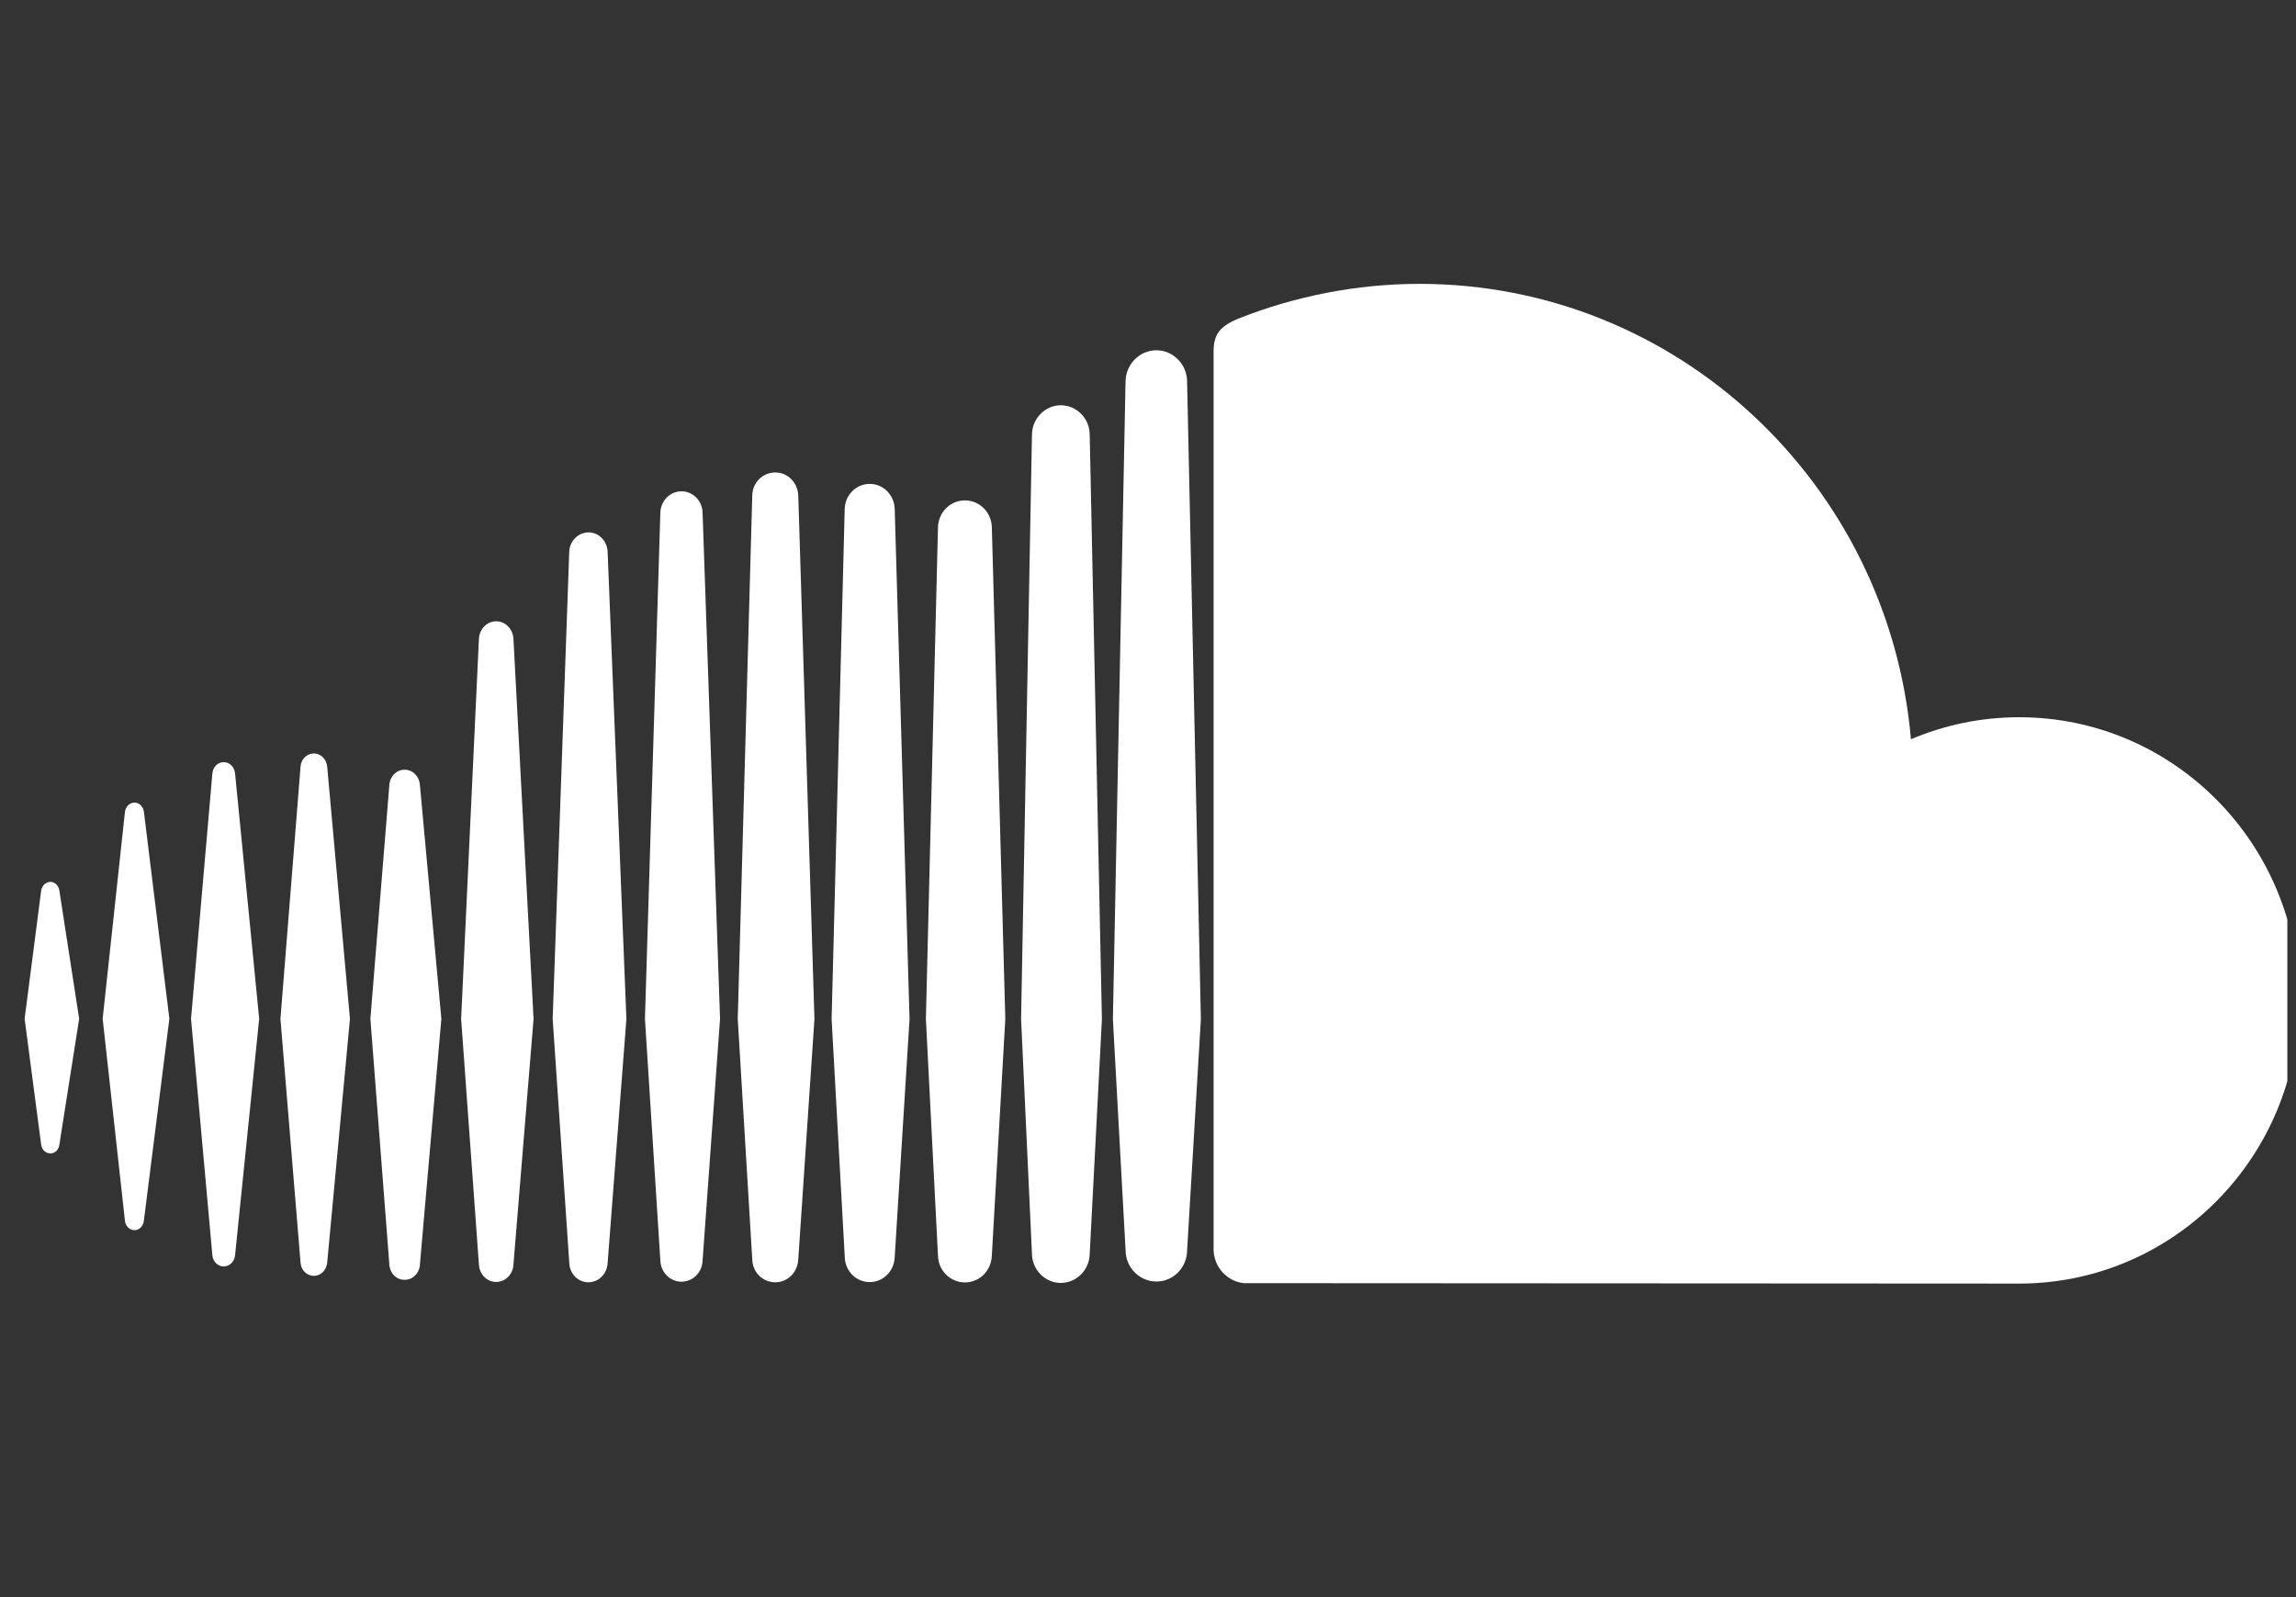
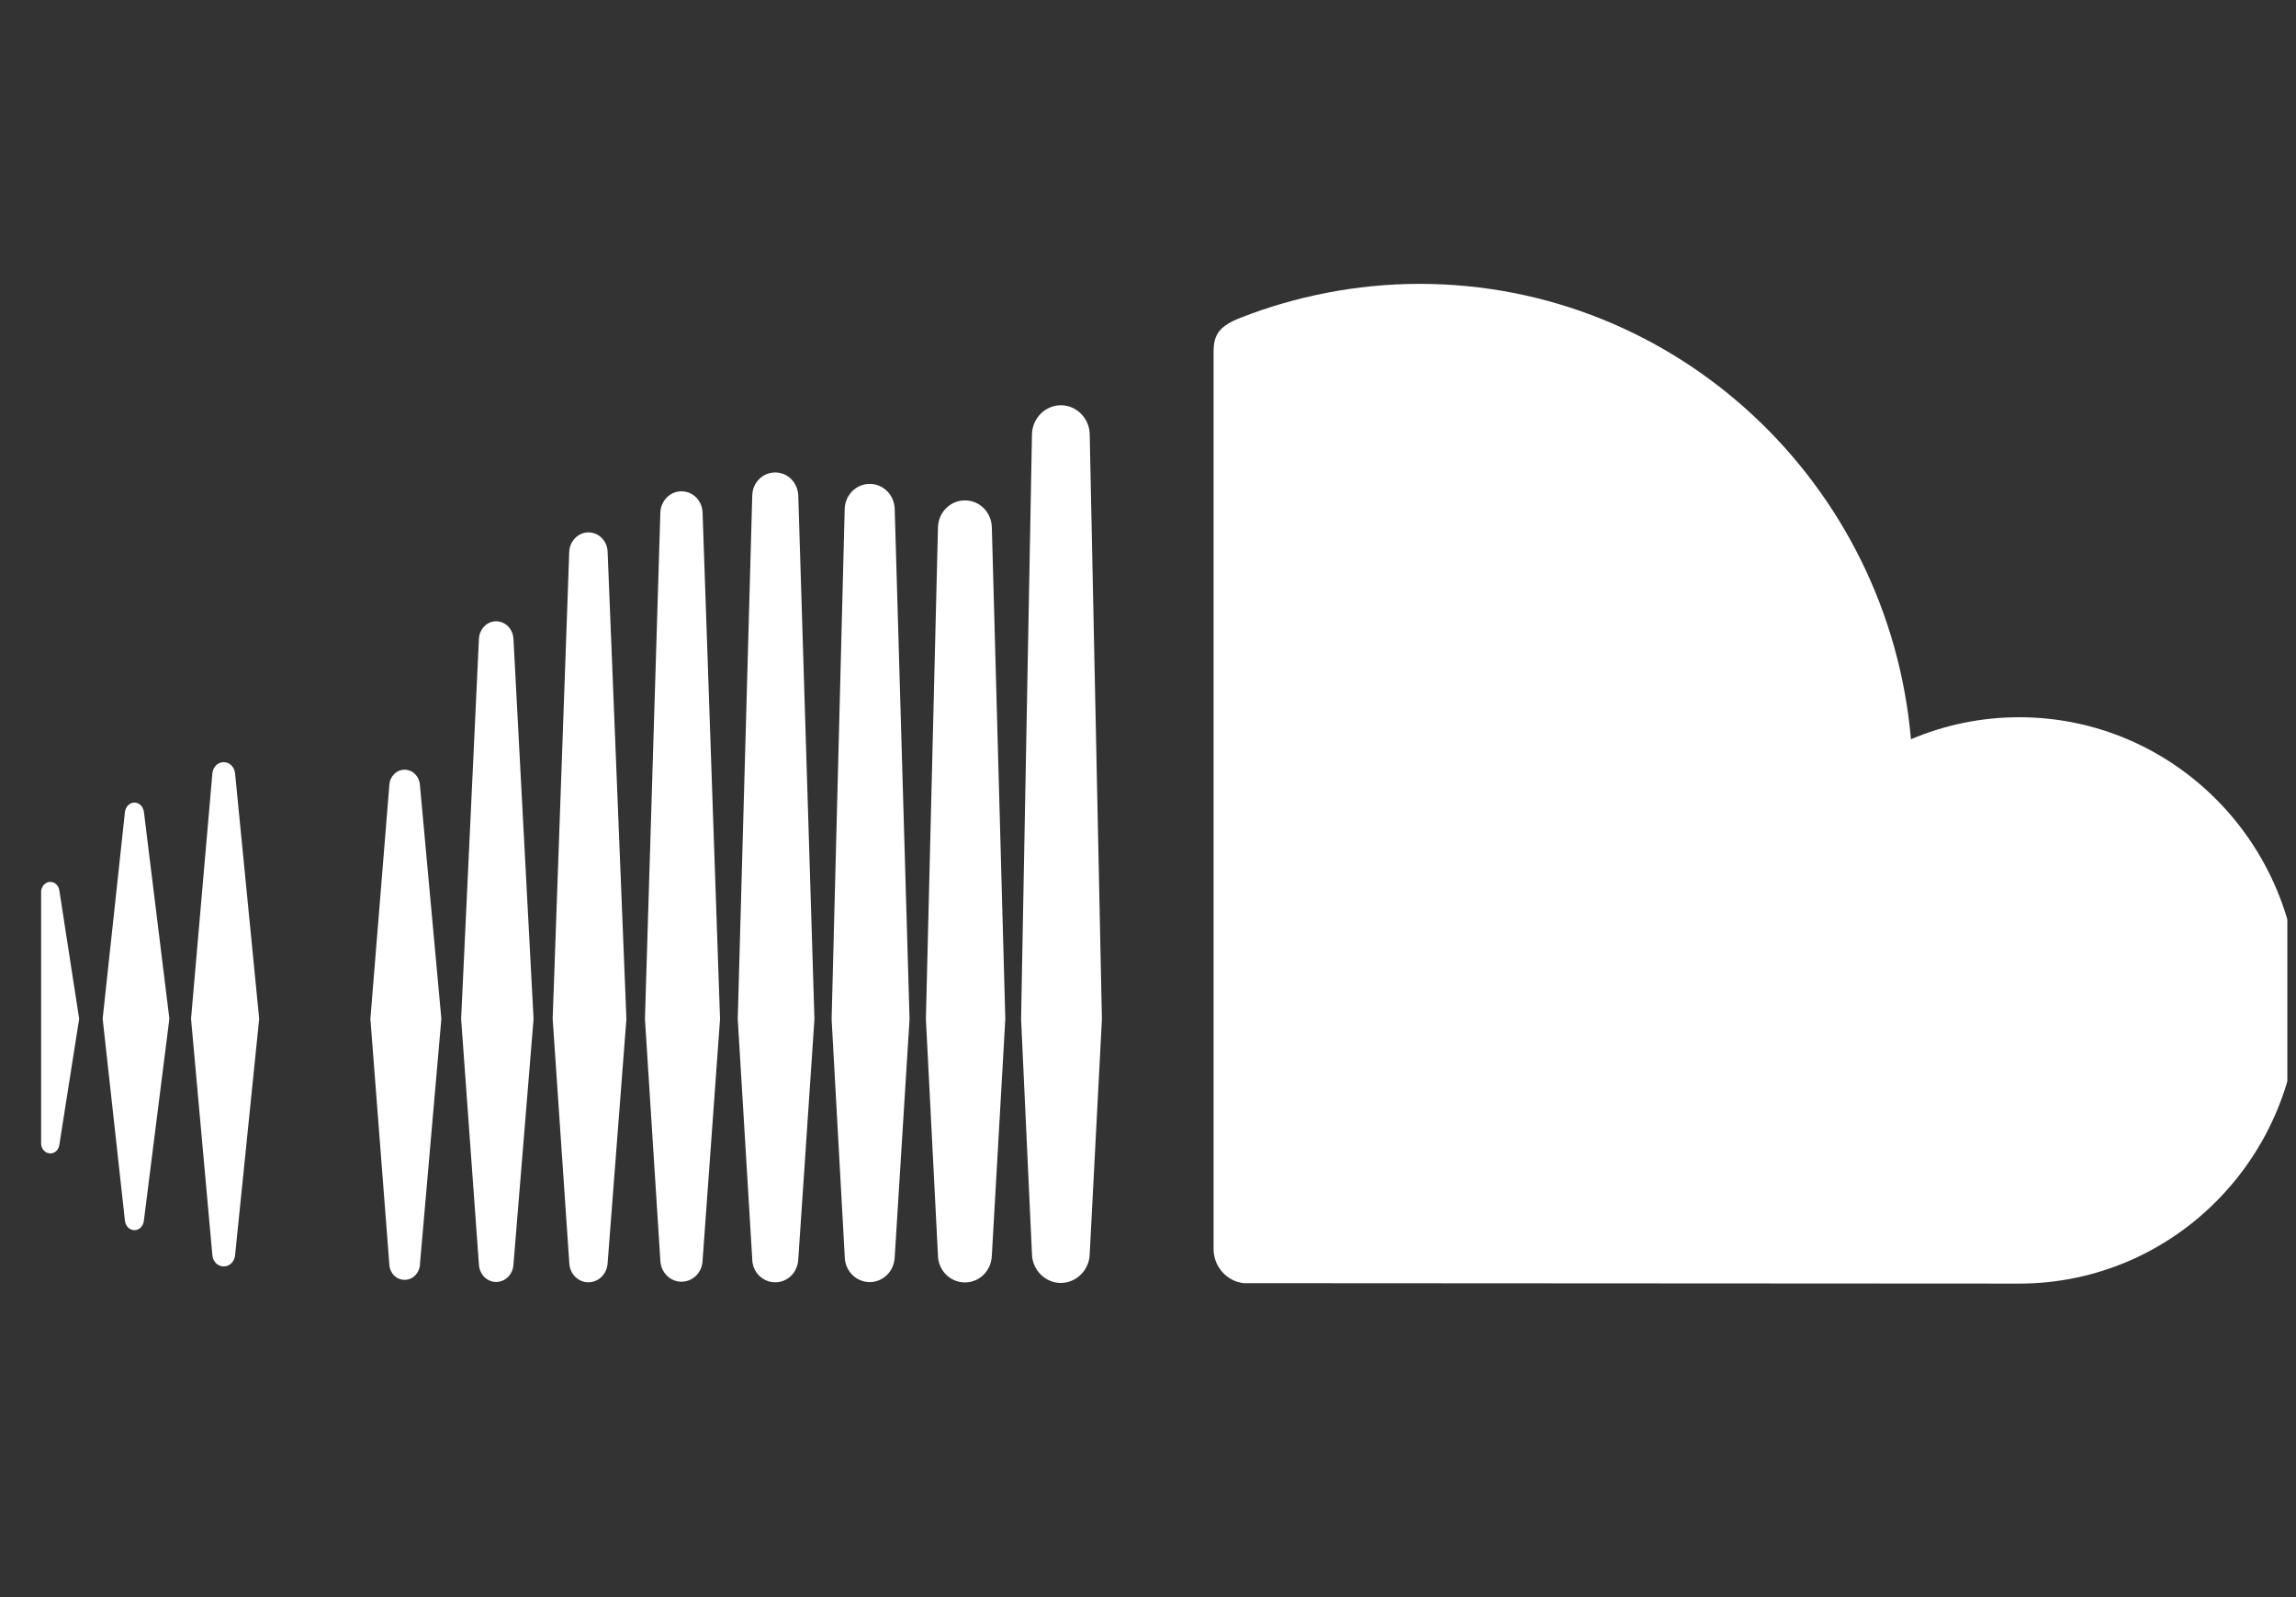
<svg xmlns="http://www.w3.org/2000/svg" width="69" height="48" viewBox="0 0 69 48" fill="none">
  <rect x="0" y="0" width="69" height="48" fill="#333333" stroke="none" />
  <g clip-path="url(#clip0_1238_1534)">
    <path d="M4.042 36.972C4.183 36.972 4.303 36.855 4.323 36.692L5.09 30.616L4.325 24.401C4.302 24.238 4.183 24.121 4.042 24.121C3.901 24.121 3.774 24.241 3.755 24.401L3.085 30.616L3.755 36.691C3.774 36.854 3.898 36.972 4.042 36.972Z" fill="white" />
-     <path d="M1.514 34.665C1.652 34.665 1.765 34.557 1.785 34.396L2.379 30.619L1.785 26.773C1.764 26.617 1.652 26.504 1.514 26.504C1.376 26.504 1.257 26.617 1.236 26.775L0.74 30.619L1.236 34.394C1.257 34.554 1.369 34.664 1.514 34.664V34.665Z" fill="white" />
+     <path d="M1.514 34.665C1.652 34.665 1.765 34.557 1.785 34.396L2.379 30.619L1.785 26.773C1.764 26.617 1.652 26.504 1.514 26.504C1.376 26.504 1.257 26.617 1.236 26.775L1.236 34.394C1.257 34.554 1.369 34.664 1.514 34.664V34.665Z" fill="white" />
    <path d="M7.065 23.248C7.047 23.051 6.902 22.906 6.722 22.906C6.543 22.906 6.399 23.051 6.382 23.248L5.741 30.619L6.382 37.722C6.398 37.918 6.544 38.061 6.722 38.061C6.901 38.061 7.046 37.918 7.065 37.722L7.789 30.619L7.065 23.248Z" fill="white" />
-     <path d="M9.432 38.345C9.642 38.345 9.812 38.173 9.833 37.946L10.517 30.62L9.833 23.043C9.812 22.815 9.642 22.645 9.432 22.645C9.222 22.645 9.047 22.815 9.032 23.044L8.428 30.62L9.032 37.946C9.047 38.173 9.22 38.345 9.432 38.345Z" fill="white" />
    <path d="M12.16 38.464C12.405 38.464 12.601 38.269 12.622 38.006L12.619 38.008L13.264 30.62L12.619 23.59C12.601 23.332 12.405 23.133 12.159 23.133C11.914 23.133 11.716 23.332 11.701 23.592L11.131 30.62L11.701 38.005C11.716 38.268 11.911 38.464 12.159 38.464L12.16 38.464Z" fill="white" />
    <path d="M16.035 30.623L15.43 19.193C15.413 18.903 15.187 18.672 14.91 18.672C14.634 18.672 14.411 18.903 14.393 19.193L13.858 30.623L14.393 38.01C14.411 38.301 14.635 38.528 14.91 38.528C15.185 38.528 15.414 38.3 15.43 38.01V38.011L16.035 30.623Z" fill="white" />
    <path d="M17.687 38.537C17.992 38.537 18.245 38.284 18.26 37.961V37.967L18.825 30.623L18.26 16.576C18.245 16.253 17.992 16 17.687 16C17.382 16 17.124 16.253 17.107 16.576L16.609 30.623L17.109 37.965C17.123 38.285 17.375 38.539 17.686 38.539L17.687 38.537Z" fill="white" />
    <path d="M20.48 14.766C20.137 14.766 19.859 15.048 19.845 15.403L19.382 30.623L19.845 37.886C19.86 38.24 20.137 38.52 20.48 38.52C20.823 38.52 21.102 38.243 21.114 37.886V37.889L21.639 30.623L21.114 15.403C21.102 15.045 20.823 14.766 20.48 14.766Z" fill="white" />
    <path d="M23.298 38.538C23.675 38.538 23.975 38.234 23.99 37.842V37.846L24.476 30.626L23.99 14.896C23.975 14.505 23.675 14.199 23.298 14.199C22.92 14.199 22.613 14.505 22.607 14.896L22.171 30.626L22.607 37.846C22.613 38.234 22.918 38.538 23.298 38.538Z" fill="white" />
    <path d="M26.138 38.532C26.545 38.532 26.875 38.199 26.888 37.776V37.782L27.334 30.628L26.888 15.297C26.876 14.875 26.545 14.543 26.138 14.543C25.73 14.543 25.397 14.874 25.385 15.297L24.992 30.628L25.387 37.779C25.397 38.199 25.727 38.532 26.138 38.532Z" fill="white" />
    <path d="M30.212 30.624L29.807 15.852C29.798 15.397 29.441 15.039 28.998 15.039C28.555 15.039 28.198 15.397 28.188 15.856L27.825 30.624L28.188 37.732C28.198 38.184 28.555 38.542 28.998 38.542C29.441 38.542 29.797 38.184 29.807 37.725V37.732L30.212 30.624Z" fill="white" />
    <path d="M31.881 38.557C32.35 38.557 32.74 38.166 32.748 37.685V37.689L33.115 30.631L32.748 13.053C32.741 12.57 32.351 12.18 31.881 12.18C31.41 12.18 31.022 12.572 31.013 13.055L30.686 30.624L31.013 37.69C31.022 38.167 31.411 38.558 31.881 38.558V38.557Z" fill="white" />
-     <path d="M34.753 10.527C34.245 10.527 33.833 10.948 33.825 11.462L33.445 30.634L33.827 37.588C33.833 38.095 34.245 38.515 34.753 38.515C35.261 38.515 35.673 38.095 35.675 37.58V37.588L36.089 30.634L35.675 11.462C35.672 10.947 35.253 10.527 34.753 10.527Z" fill="white" />
    <path d="M37.379 38.564C37.4 38.566 60.532 38.577 60.68 38.577C65.325 38.577 69.088 34.767 69.088 30.065C69.088 25.364 65.325 21.556 60.68 21.556C59.528 21.556 58.43 21.792 57.428 22.218C56.763 14.548 50.408 8.531 42.656 8.531C40.761 8.531 38.913 8.91 37.281 9.55C36.646 9.798 36.476 10.054 36.471 10.55V37.556C36.479 38.078 36.876 38.512 37.38 38.564H37.379Z" fill="white" />
  </g>
  <defs>
    <clipPath id="clip0_1238_1534">
      <rect width="68" height="48" fill="white" transform="translate(0.74)" />
    </clipPath>
  </defs>
</svg>